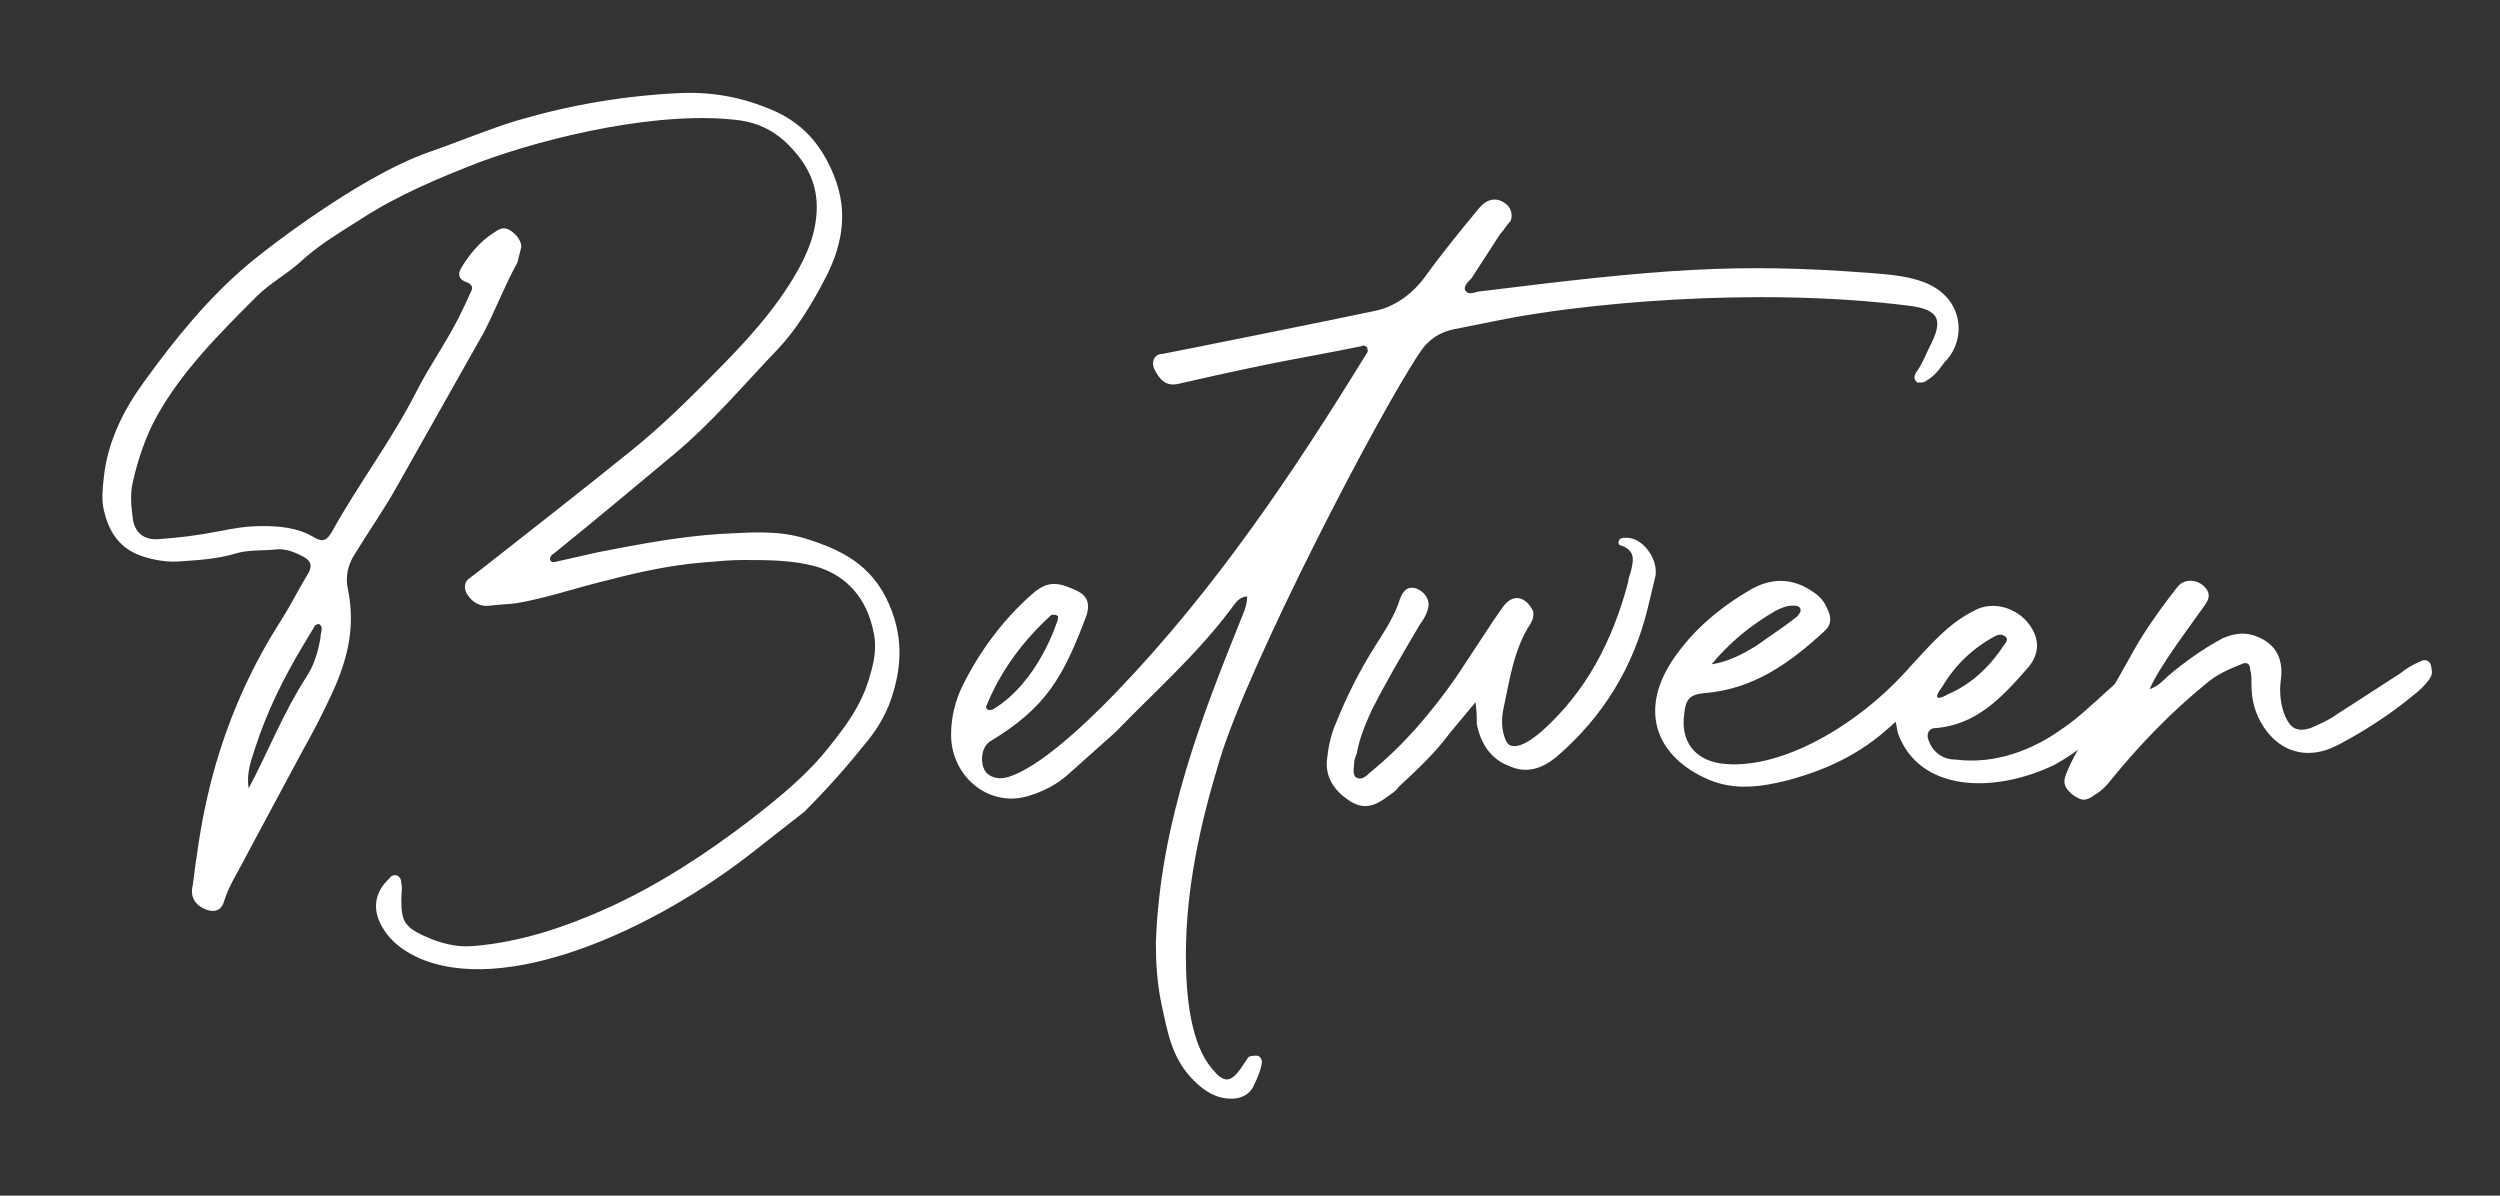
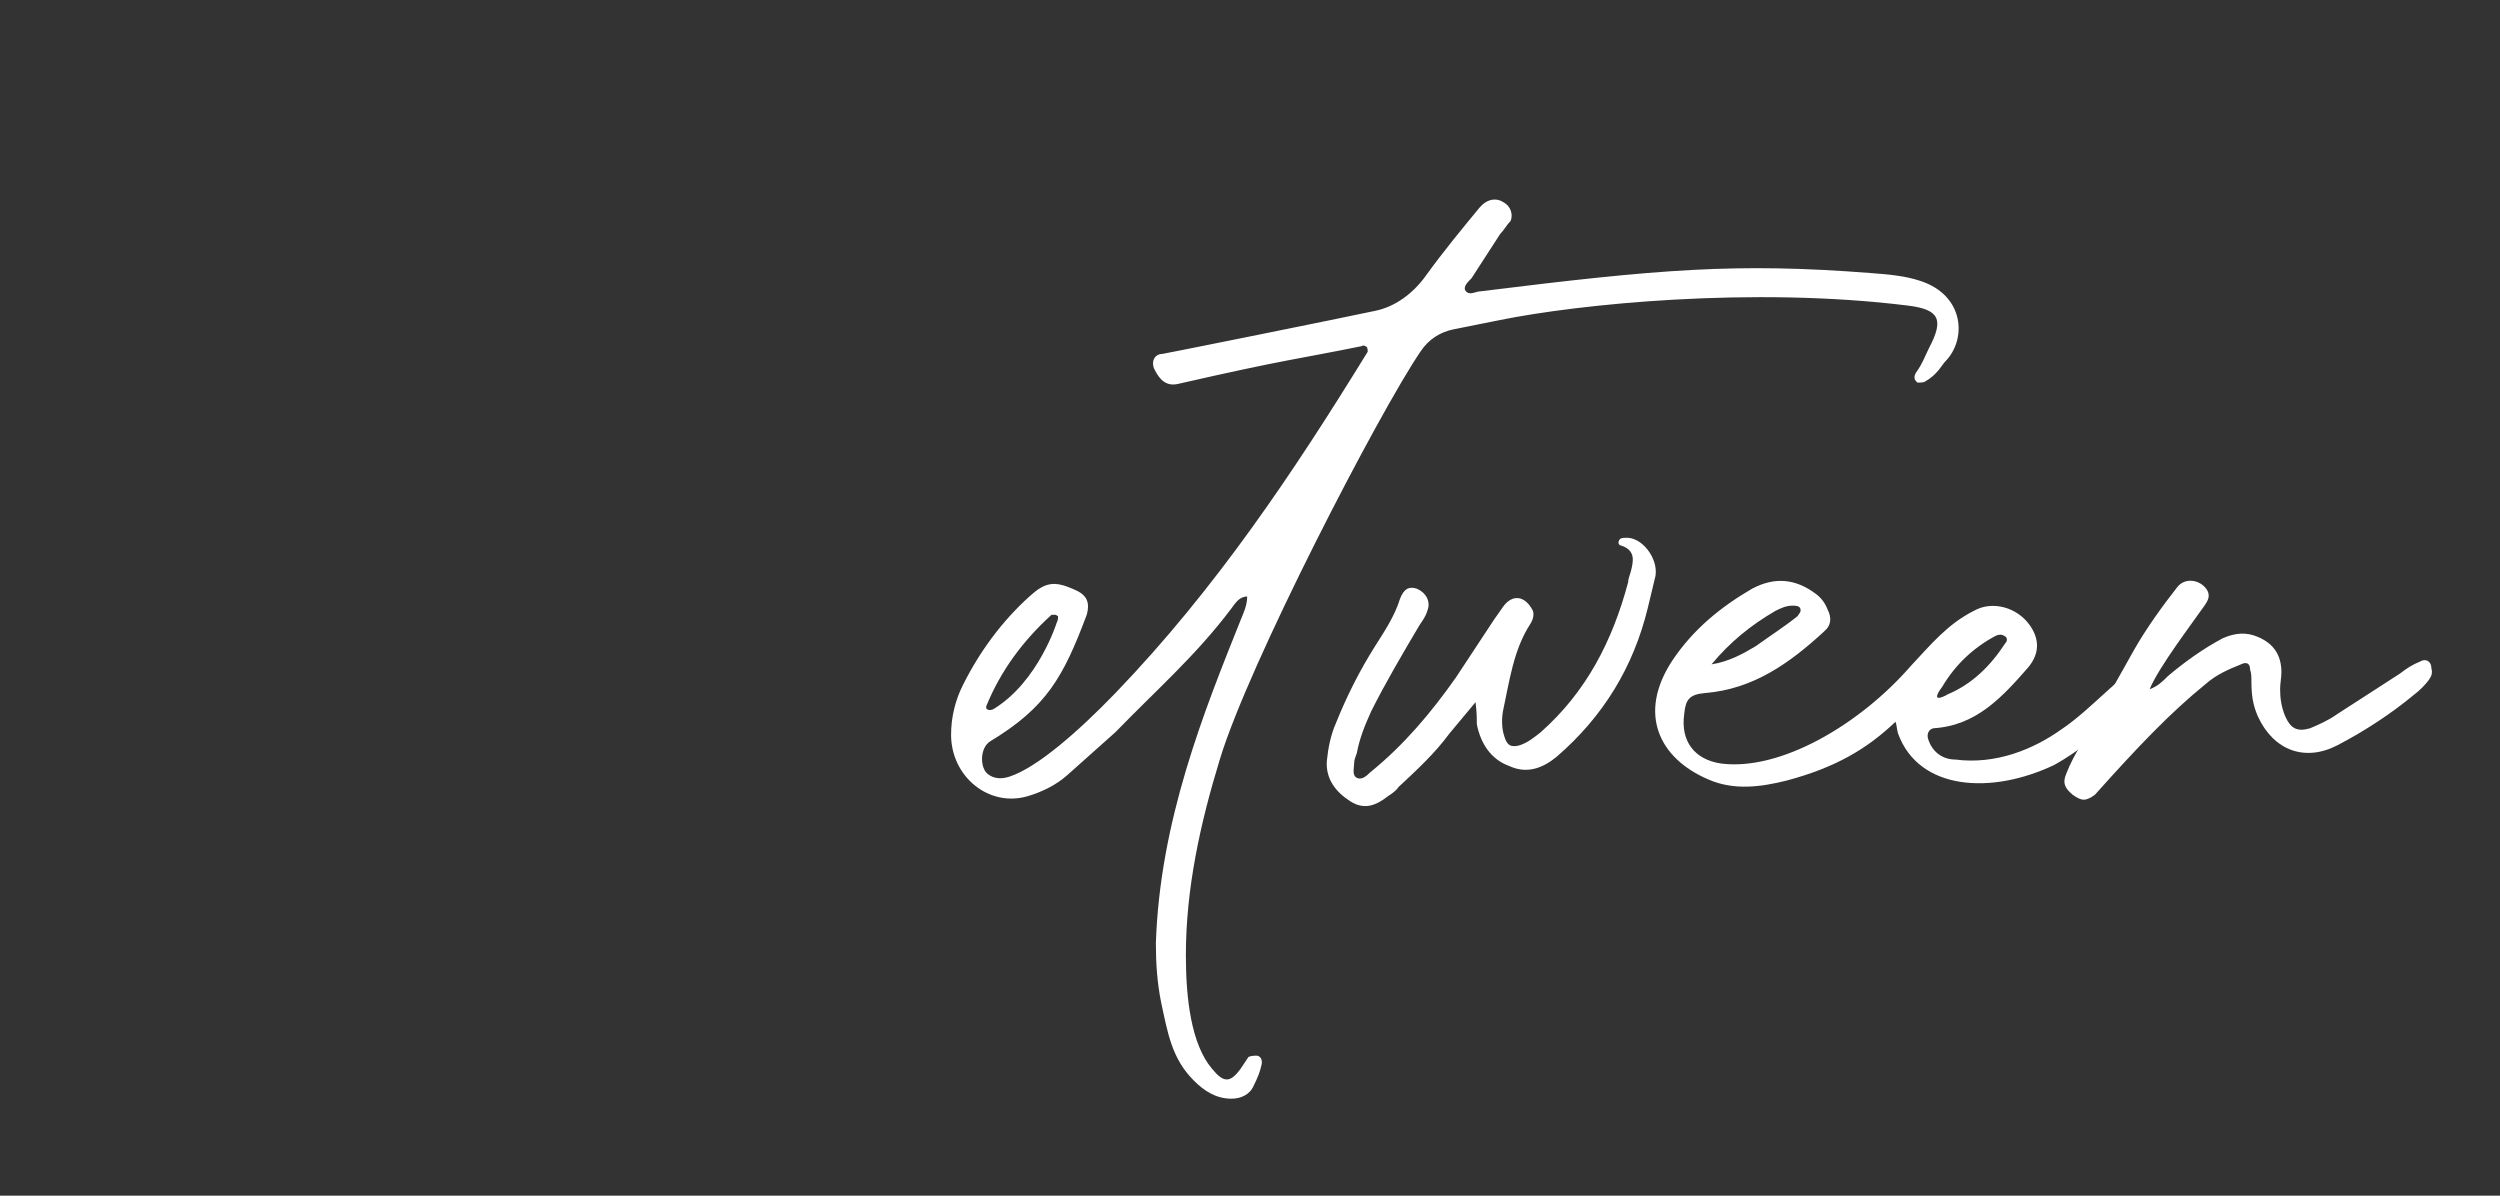
<svg xmlns="http://www.w3.org/2000/svg" width="23" height="11" viewBox="0 0 23 11" fill="none">
  <rect x="0" y="0" width="23" height="11" fill="#333333" stroke="none" />
-   <path d="M3.824 8.8C4.628 9.184 6.02 8.56 6.956 7.816L7.4 7.468C7.616 7.252 7.796 7.048 7.988 6.808C8.084 6.688 8.168 6.544 8.216 6.376C8.3 6.1 8.3 5.836 8.18 5.56C8.024 5.2 7.748 5.056 7.388 4.948C7.136 4.876 6.884 4.9 6.632 4.912C6.248 4.936 5.876 5.008 5.504 5.08L5.132 5.164C5.096 5.176 5.06 5.176 5.06 5.14C5.06 5.128 5.072 5.104 5.096 5.092C5.468 4.792 5.84 4.48 6.2 4.18C6.56 3.88 6.848 3.532 7.16 3.208C7.328 3.028 7.46 2.812 7.58 2.584C7.748 2.272 7.808 1.96 7.676 1.624C7.556 1.324 7.376 1.12 7.076 1C6.812 0.892 6.548 0.844 6.26 0.856C5.744 0.88 5.252 0.964 4.76 1.108C4.484 1.192 4.232 1.3 3.956 1.396C3.26 1.636 2.312 2.404 2.288 2.428C1.916 2.74 1.616 3.112 1.328 3.508C1.136 3.772 0.992 4.06 0.956 4.384C0.944 4.492 0.932 4.6 0.956 4.696C1.004 4.9 1.1 5.044 1.304 5.116C1.412 5.152 1.544 5.176 1.664 5.164C1.844 5.152 2.012 5.14 2.168 5.092C2.288 5.056 2.42 5.068 2.528 5.056C2.6 5.044 2.684 5.068 2.756 5.104C2.864 5.152 2.888 5.2 2.816 5.308C2.744 5.428 2.672 5.572 2.588 5.704C2.264 6.208 2.036 6.76 1.904 7.348C1.844 7.612 1.808 7.876 1.772 8.152C1.748 8.248 1.796 8.32 1.868 8.356C1.964 8.404 2.036 8.38 2.06 8.296C2.108 8.14 2.192 8.02 2.264 7.876L2.792 6.892C2.888 6.724 2.972 6.556 3.056 6.376C3.2 6.064 3.272 5.764 3.2 5.416C3.176 5.308 3.2 5.2 3.26 5.104C3.392 4.888 3.536 4.684 3.656 4.468L4.448 3.064C4.556 2.86 4.64 2.632 4.76 2.416L4.796 2.272C4.796 2.212 4.748 2.152 4.688 2.116C4.628 2.08 4.58 2.116 4.544 2.14C4.412 2.224 4.316 2.344 4.244 2.464C4.208 2.524 4.22 2.572 4.292 2.596C4.328 2.608 4.352 2.632 4.34 2.668L4.268 2.824C4.136 3.112 3.956 3.352 3.824 3.616C3.596 4.06 3.296 4.456 3.056 4.888C3.008 4.972 2.972 4.996 2.876 4.936C2.732 4.852 2.564 4.84 2.408 4.84C2.264 4.84 2.132 4.864 2.012 4.888C1.832 4.924 1.64 4.948 1.46 4.96C1.328 4.972 1.232 4.9 1.22 4.756C1.208 4.66 1.196 4.552 1.22 4.444C1.268 4.228 1.34 4.012 1.448 3.82C1.676 3.412 2.024 3.064 2.36 2.728C2.48 2.608 2.636 2.524 2.756 2.416C2.936 2.248 3.128 2.14 3.332 2.008C3.668 1.792 4.04 1.636 4.412 1.492C5.06 1.252 6.092 1.012 6.812 1.108C6.968 1.132 7.1 1.192 7.22 1.3C7.424 1.492 7.544 1.708 7.508 2.008C7.484 2.224 7.388 2.416 7.268 2.608C7.04 2.968 6.752 3.256 6.44 3.568C6.224 3.784 6.02 3.976 5.78 4.168C5.348 4.516 4.904 4.864 4.46 5.212L4.304 5.332C4.268 5.368 4.268 5.428 4.304 5.476C4.352 5.548 4.424 5.584 4.508 5.572C4.592 5.56 4.688 5.56 4.76 5.548C5.036 5.5 5.312 5.404 5.612 5.332C5.888 5.26 6.176 5.2 6.452 5.176C6.596 5.164 6.716 5.152 6.836 5.152C7.064 5.152 7.292 5.152 7.508 5.212C7.796 5.296 7.976 5.512 8.036 5.812C8.072 5.98 8.036 6.112 7.988 6.268C7.916 6.496 7.784 6.676 7.64 6.856C7.436 7.12 7.184 7.324 6.908 7.54C6.5 7.852 6.08 8.128 5.612 8.344C5.216 8.524 4.796 8.668 4.352 8.704C4.196 8.716 4.052 8.68 3.896 8.608C3.716 8.524 3.692 8.464 3.692 8.272C3.692 8.224 3.704 8.164 3.692 8.128C3.692 8.092 3.68 8.068 3.656 8.056C3.632 8.044 3.596 8.056 3.584 8.08C3.44 8.212 3.416 8.38 3.536 8.56C3.608 8.668 3.704 8.74 3.824 8.8ZM2.288 7.252C2.264 7.12 2.312 6.988 2.348 6.88C2.456 6.544 2.612 6.232 2.792 5.932L2.9 5.752C2.9 5.752 2.924 5.74 2.936 5.74C2.948 5.752 2.96 5.764 2.96 5.776C2.96 5.812 2.948 5.836 2.948 5.872C2.924 6.004 2.888 6.124 2.816 6.232C2.6 6.568 2.468 6.916 2.288 7.252Z" fill="white" />
  <path d="M17.666 2.584C17.522 2.536 17.366 2.524 17.21 2.512C15.974 2.416 15.266 2.476 13.622 2.68C13.574 2.68 13.514 2.728 13.478 2.668C13.466 2.632 13.502 2.596 13.538 2.56L13.802 2.152C13.838 2.116 13.862 2.068 13.898 2.032C13.922 1.972 13.898 1.9 13.838 1.864C13.766 1.816 13.682 1.828 13.61 1.912C13.442 2.116 13.274 2.32 13.118 2.536C12.998 2.704 12.83 2.824 12.65 2.86C12.374 2.92 10.706 3.256 10.694 3.256C10.622 3.256 10.586 3.328 10.622 3.4C10.67 3.496 10.73 3.556 10.838 3.532C11.834 3.304 11.942 3.304 12.53 3.184C12.542 3.172 12.566 3.184 12.578 3.196C12.578 3.208 12.59 3.232 12.578 3.244C11.906 4.336 11.186 5.416 10.262 6.376C9.914 6.736 9.542 7.06 9.29 7.144C9.218 7.168 9.146 7.168 9.086 7.12C9.014 7.06 9.014 6.88 9.11 6.82C9.626 6.508 9.782 6.232 9.998 5.656C10.034 5.524 9.986 5.464 9.866 5.416C9.698 5.344 9.614 5.356 9.47 5.488C9.218 5.716 9.014 5.992 8.858 6.304C8.786 6.448 8.75 6.604 8.75 6.76C8.75 7.144 9.098 7.432 9.458 7.324C9.578 7.288 9.71 7.228 9.818 7.132L10.262 6.736C10.634 6.352 11.006 6.028 11.33 5.596C11.366 5.548 11.402 5.488 11.474 5.488C11.474 5.572 11.438 5.644 11.414 5.704C11.078 6.544 10.67 7.552 10.634 8.68C10.634 8.86 10.646 9.04 10.682 9.22C10.742 9.496 10.778 9.736 10.982 9.94C11.078 10.036 11.186 10.108 11.33 10.108C11.414 10.108 11.498 10.072 11.534 9.988C11.57 9.916 11.594 9.856 11.606 9.796C11.618 9.748 11.594 9.712 11.558 9.712C11.546 9.712 11.51 9.712 11.486 9.724L11.414 9.832C11.318 9.964 11.258 9.964 11.15 9.832C10.958 9.604 10.91 9.184 10.91 8.788C10.91 8.176 11.042 7.576 11.222 6.988C11.486 6.112 12.686 3.796 13.07 3.232C13.142 3.124 13.25 3.052 13.382 3.028L13.802 2.944C14.51 2.8 16.118 2.632 17.558 2.812C17.846 2.848 17.882 2.944 17.75 3.196C17.702 3.292 17.69 3.34 17.63 3.424C17.606 3.46 17.606 3.496 17.642 3.52C17.666 3.52 17.702 3.52 17.714 3.508C17.822 3.448 17.87 3.352 17.894 3.328C18.098 3.124 18.074 2.716 17.666 2.584ZM9.074 6.496C9.206 6.172 9.41 5.896 9.674 5.656H9.71C9.722 5.656 9.722 5.668 9.734 5.668C9.734 5.692 9.734 5.704 9.722 5.728C9.722 5.728 9.554 6.268 9.146 6.52C9.11 6.544 9.062 6.532 9.074 6.496Z" fill="white" />
  <path d="M12.423 7.372C12.555 7.456 12.663 7.408 12.771 7.324C12.807 7.3 12.843 7.276 12.867 7.24C13.035 7.084 13.203 6.928 13.335 6.748L13.575 6.46C13.587 6.556 13.587 6.616 13.587 6.664C13.623 6.844 13.719 6.988 13.887 7.048C14.043 7.12 14.187 7.072 14.319 6.964C14.751 6.592 15.027 6.136 15.159 5.596L15.231 5.296C15.255 5.128 15.099 4.936 14.955 4.948C14.931 4.948 14.907 4.948 14.895 4.972C14.883 4.996 14.895 5.02 14.919 5.02C15.051 5.068 15.027 5.164 15.003 5.26C14.991 5.296 14.979 5.332 14.979 5.356C14.835 5.896 14.595 6.364 14.175 6.736C14.115 6.784 14.055 6.832 13.983 6.856C13.899 6.88 13.863 6.856 13.839 6.772C13.815 6.7 13.815 6.616 13.827 6.544C13.887 6.268 13.923 5.98 14.079 5.74C14.103 5.704 14.115 5.656 14.103 5.62C14.031 5.476 13.911 5.464 13.827 5.584L13.743 5.704L13.395 6.232C13.167 6.556 12.915 6.856 12.603 7.108C12.579 7.132 12.531 7.18 12.483 7.156C12.435 7.132 12.459 7.06 12.459 7.012C12.459 6.988 12.471 6.964 12.483 6.928C12.507 6.796 12.555 6.676 12.615 6.544C12.747 6.28 12.903 6.016 13.059 5.752C13.083 5.716 13.119 5.668 13.131 5.62C13.167 5.536 13.119 5.452 13.035 5.416C12.963 5.392 12.915 5.416 12.879 5.512C12.831 5.668 12.735 5.812 12.651 5.944C12.507 6.172 12.387 6.412 12.291 6.652C12.243 6.76 12.219 6.88 12.207 7C12.195 7.168 12.291 7.288 12.423 7.372Z" fill="white" />
  <path d="M19.646 6.184C19.599 6.112 19.238 6.532 18.962 6.712C18.71 6.892 18.363 7.036 17.991 6.988C17.87 6.988 17.774 6.916 17.738 6.796C17.727 6.76 17.738 6.712 17.787 6.7C18.183 6.676 18.422 6.412 18.663 6.136C18.77 6.004 18.759 5.872 18.674 5.752C18.555 5.584 18.326 5.524 18.159 5.62C17.919 5.74 17.762 5.932 17.582 6.124C17.102 6.676 16.37 7.096 15.831 7.024C15.591 6.988 15.459 6.82 15.495 6.568C15.507 6.436 15.543 6.388 15.687 6.376C16.131 6.34 16.466 6.1 16.779 5.812C16.851 5.752 16.851 5.68 16.814 5.608C16.791 5.548 16.755 5.5 16.706 5.464C16.515 5.32 16.323 5.308 16.119 5.416C15.831 5.584 15.579 5.788 15.386 6.076C15.062 6.568 15.267 6.976 15.71 7.168C15.95 7.276 16.203 7.24 16.442 7.18C16.887 7.06 17.174 6.892 17.439 6.64C17.451 6.676 17.451 6.712 17.462 6.748C17.654 7.276 18.326 7.312 18.902 7.036C19.334 6.796 19.659 6.4 19.646 6.4C19.646 6.4 19.73 6.28 19.646 6.184ZM16.334 5.62C16.383 5.596 16.43 5.572 16.491 5.572C16.515 5.572 16.55 5.572 16.562 5.596C16.575 5.632 16.55 5.644 16.538 5.668C16.419 5.764 16.287 5.848 16.154 5.944C16.035 6.016 15.902 6.088 15.746 6.112C15.915 5.908 16.107 5.752 16.334 5.62ZM17.87 6.316C17.991 6.112 18.159 5.956 18.363 5.848C18.387 5.836 18.422 5.836 18.434 5.848C18.471 5.86 18.471 5.896 18.447 5.92C18.314 6.124 18.146 6.292 17.919 6.388C17.858 6.424 17.762 6.46 17.87 6.316Z" fill="white" />
-   <path d="M19.069 7.312C19.153 7.372 19.189 7.372 19.273 7.312C19.333 7.276 19.381 7.228 19.417 7.18C19.681 6.856 19.969 6.556 20.293 6.292C20.389 6.208 20.497 6.16 20.617 6.112C20.665 6.088 20.701 6.1 20.701 6.16C20.713 6.196 20.713 6.232 20.713 6.268C20.713 6.388 20.725 6.484 20.773 6.592C20.917 6.904 21.205 7.012 21.505 6.856C21.757 6.724 21.997 6.568 22.213 6.388C22.261 6.352 22.309 6.304 22.345 6.256C22.369 6.22 22.381 6.196 22.369 6.148C22.369 6.088 22.321 6.052 22.261 6.088C22.201 6.112 22.141 6.148 22.081 6.196L21.505 6.568C21.421 6.628 21.337 6.664 21.253 6.7C21.133 6.736 21.073 6.7 21.025 6.592C20.989 6.508 20.977 6.424 20.977 6.34C20.977 6.292 20.989 6.232 20.989 6.184C20.989 6.028 20.917 5.92 20.773 5.86C20.665 5.812 20.557 5.824 20.449 5.872C20.269 5.968 20.101 6.088 19.945 6.22C19.897 6.268 19.849 6.316 19.777 6.34C19.861 6.136 20.173 5.728 20.281 5.572C20.305 5.536 20.341 5.488 20.305 5.428C20.245 5.332 20.101 5.308 20.029 5.404C19.897 5.572 19.741 5.788 19.633 5.98L19.141 6.856C19.093 6.94 19.045 7.024 19.009 7.12C18.973 7.204 18.997 7.252 19.069 7.312Z" fill="white" />
+   <path d="M19.069 7.312C19.153 7.372 19.189 7.372 19.273 7.312C19.681 6.856 19.969 6.556 20.293 6.292C20.389 6.208 20.497 6.16 20.617 6.112C20.665 6.088 20.701 6.1 20.701 6.16C20.713 6.196 20.713 6.232 20.713 6.268C20.713 6.388 20.725 6.484 20.773 6.592C20.917 6.904 21.205 7.012 21.505 6.856C21.757 6.724 21.997 6.568 22.213 6.388C22.261 6.352 22.309 6.304 22.345 6.256C22.369 6.22 22.381 6.196 22.369 6.148C22.369 6.088 22.321 6.052 22.261 6.088C22.201 6.112 22.141 6.148 22.081 6.196L21.505 6.568C21.421 6.628 21.337 6.664 21.253 6.7C21.133 6.736 21.073 6.7 21.025 6.592C20.989 6.508 20.977 6.424 20.977 6.34C20.977 6.292 20.989 6.232 20.989 6.184C20.989 6.028 20.917 5.92 20.773 5.86C20.665 5.812 20.557 5.824 20.449 5.872C20.269 5.968 20.101 6.088 19.945 6.22C19.897 6.268 19.849 6.316 19.777 6.34C19.861 6.136 20.173 5.728 20.281 5.572C20.305 5.536 20.341 5.488 20.305 5.428C20.245 5.332 20.101 5.308 20.029 5.404C19.897 5.572 19.741 5.788 19.633 5.98L19.141 6.856C19.093 6.94 19.045 7.024 19.009 7.12C18.973 7.204 18.997 7.252 19.069 7.312Z" fill="white" />
</svg>